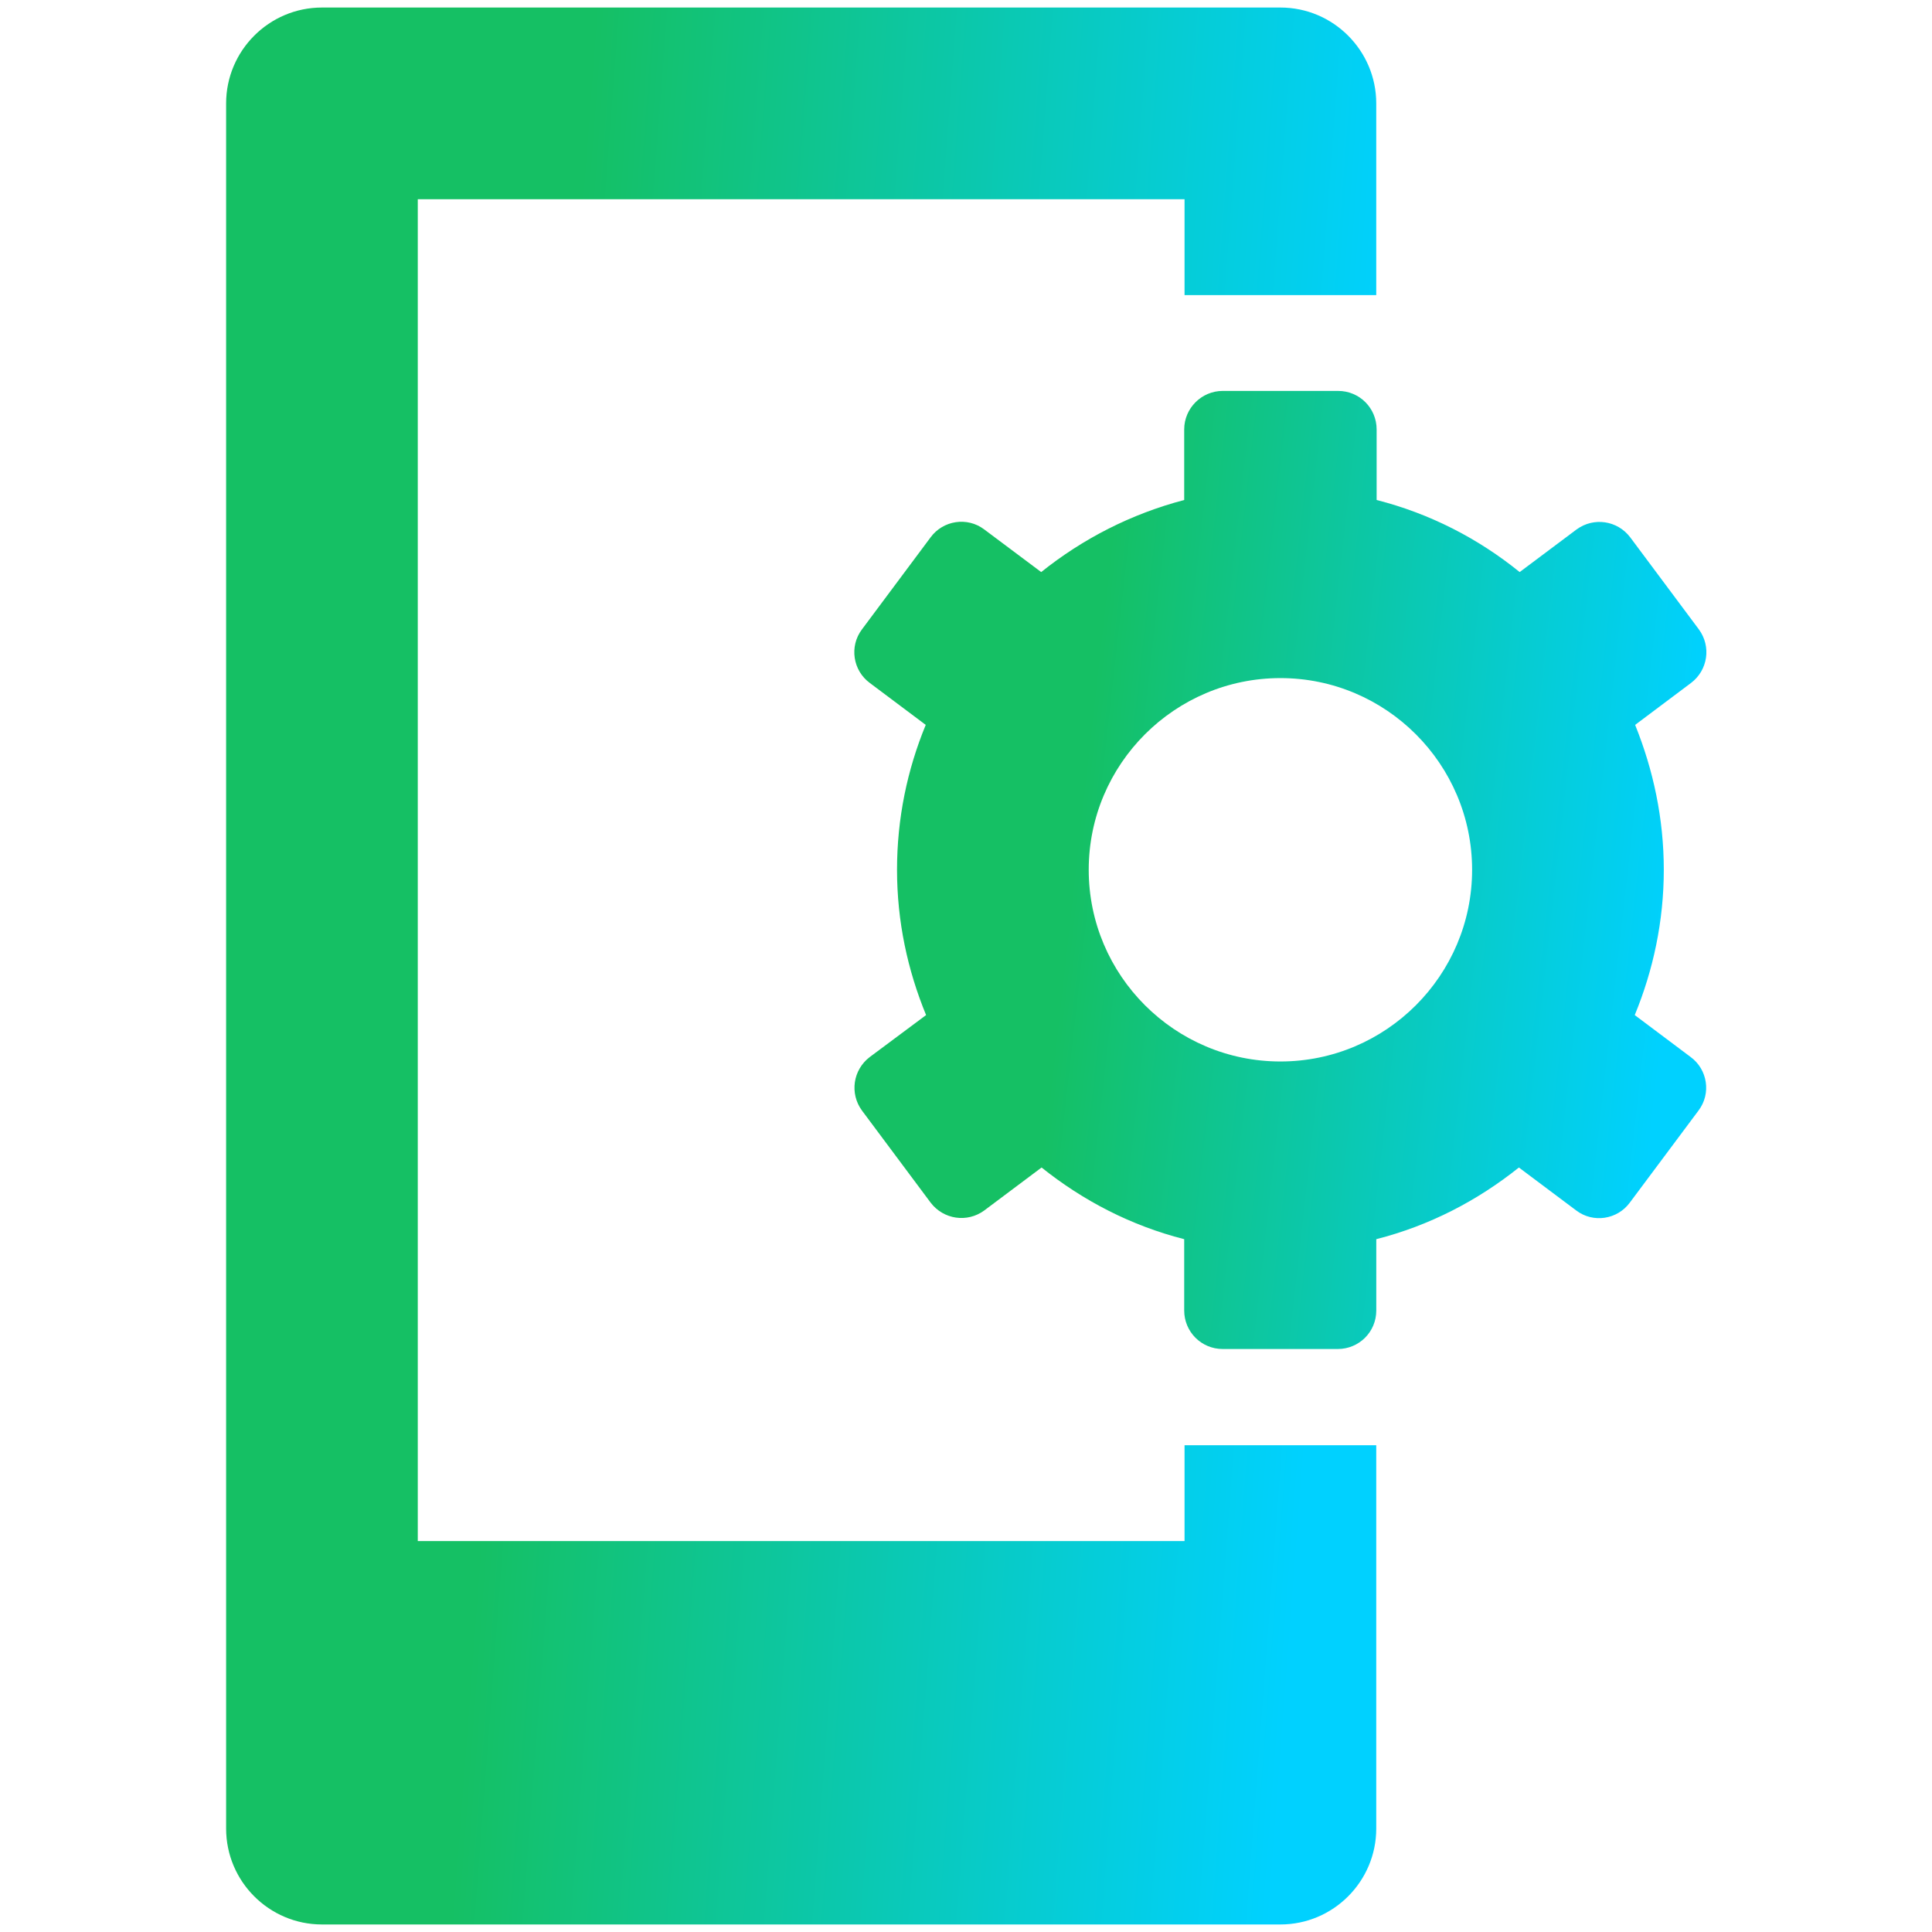
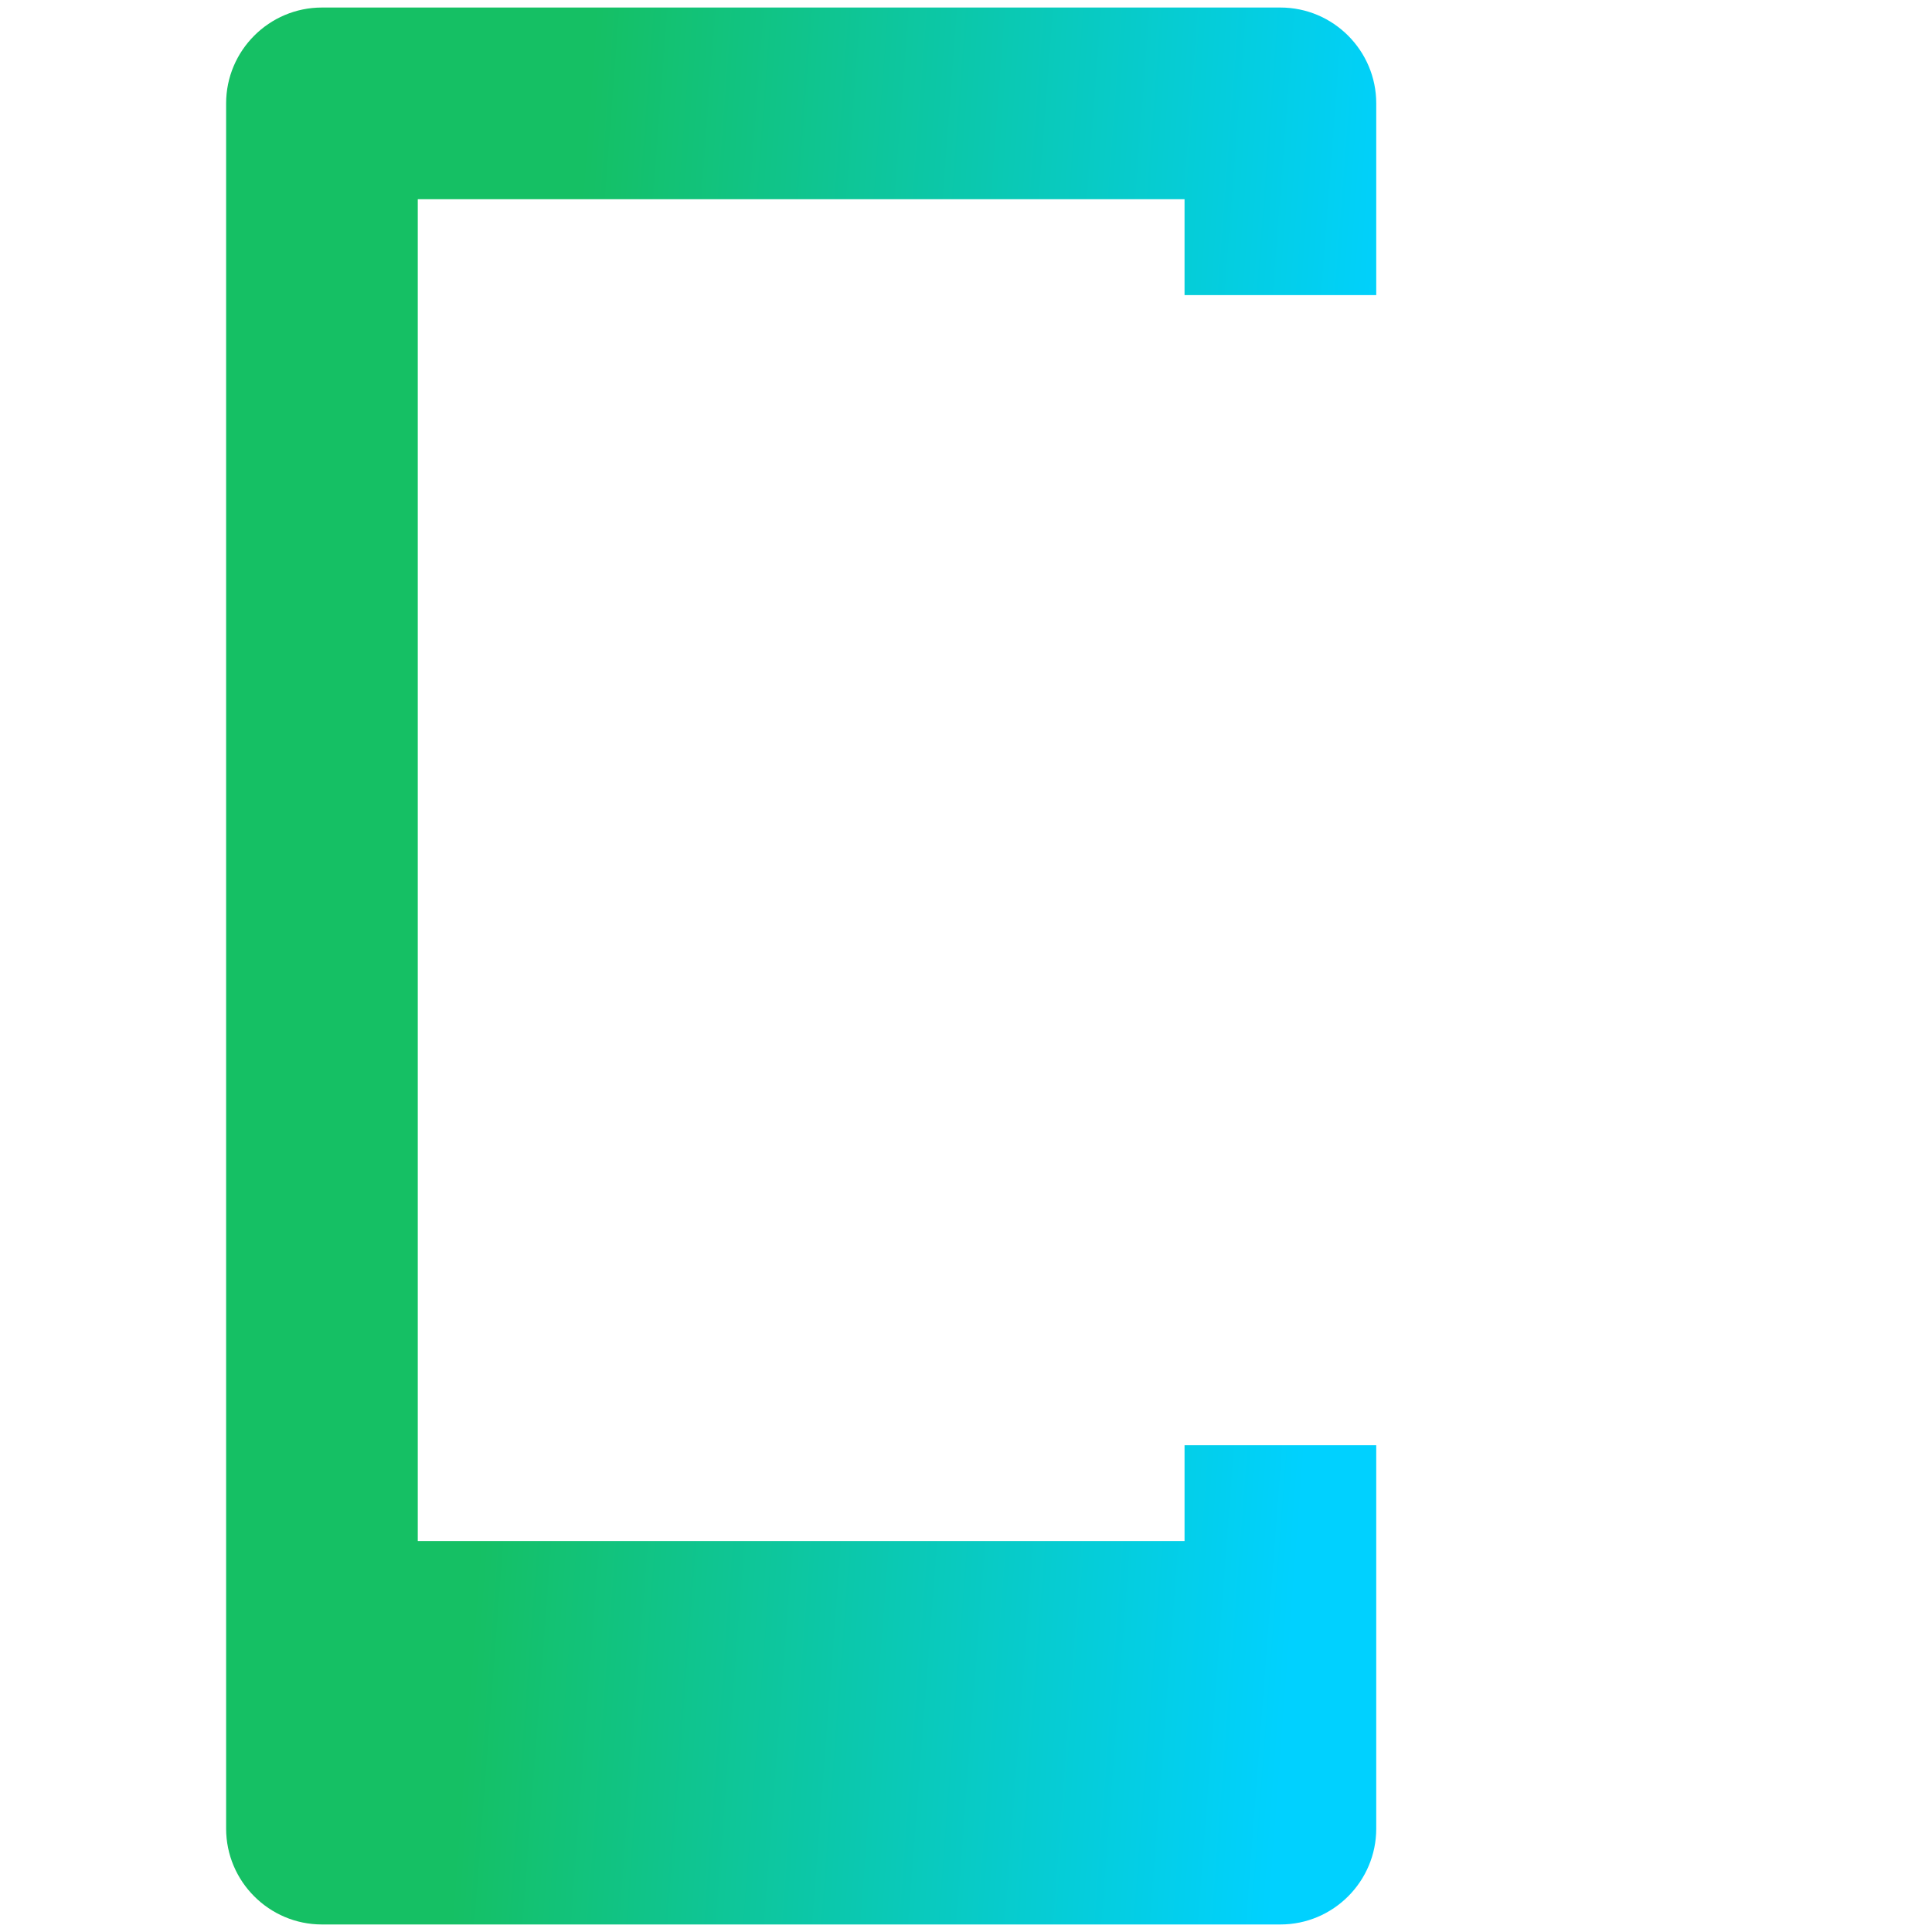
<svg xmlns="http://www.w3.org/2000/svg" width="50" height="50" viewBox="0 0 50 50" fill="none">
-   <path d="M42.307 26.27C42.786 25.107 43.059 23.838 43.059 22.51C43.059 21.182 42.786 19.922 42.317 18.76L43.762 17.676C44.202 17.344 44.29 16.729 43.967 16.289L42.19 13.906C41.858 13.467 41.243 13.379 40.803 13.701L39.329 14.805C38.255 13.935 37.005 13.291 35.627 12.94V11.113C35.627 10.566 35.188 10.117 34.631 10.117H31.643C31.096 10.117 30.647 10.566 30.647 11.113V12.94C29.27 13.301 28.02 13.945 26.946 14.805L25.471 13.701C25.032 13.369 24.407 13.467 24.084 13.906L22.307 16.289C21.975 16.729 22.073 17.354 22.512 17.676L23.958 18.76C23.479 19.922 23.215 21.182 23.215 22.51C23.215 23.848 23.489 25.107 23.967 26.27L22.512 27.354C22.073 27.686 21.985 28.301 22.307 28.74L24.084 31.123C24.417 31.562 25.032 31.65 25.471 31.328L26.956 30.215C28.03 31.074 29.27 31.719 30.647 32.07V33.916C30.647 34.463 31.087 34.912 31.643 34.912H34.622C35.169 34.912 35.618 34.473 35.618 33.916V32.07C36.995 31.719 38.235 31.074 39.309 30.215L40.794 31.328C41.233 31.66 41.858 31.562 42.18 31.123L43.958 28.74C44.29 28.301 44.192 27.676 43.752 27.354L42.307 26.27ZM33.137 27.471C30.403 27.471 28.176 25.244 28.176 22.51C28.176 19.775 30.403 17.549 33.137 17.549C35.872 17.549 38.098 19.775 38.098 22.51C38.098 25.244 35.872 27.471 33.137 27.471Z" fill="url(#paint0_linear_13481_1713)" />
  <path d="M30.656 39.883H10.812V5.156H30.656V7.637H35.617V2.676C35.617 1.309 34.504 0.195 33.137 0.195H8.332C6.965 0.195 5.852 1.309 5.852 2.676V47.324C5.852 48.691 6.965 49.805 8.332 49.805H33.137C34.504 49.805 35.617 48.691 35.617 47.324V37.402H30.656V39.883Z" fill="url(#paint1_linear_13481_1713)" />
  <defs>
    <linearGradient id="paint0_linear_13481_1713" x1="21.774" y1="13.108" x2="46.296" y2="15.856" gradientUnits="userSpaceOnUse">
      <stop offset="0.285" stop-color="#15C064" />
      <stop offset="0.918" stop-color="#00D1FF" />
    </linearGradient>
    <linearGradient id="paint1_linear_13481_1713" x1="5.399" y1="6.18" x2="38.725" y2="8.7" gradientUnits="userSpaceOnUse">
      <stop offset="0.285" stop-color="#15C064" />
      <stop offset="0.918" stop-color="#00D1FF" />
    </linearGradient>
  </defs>
</svg>